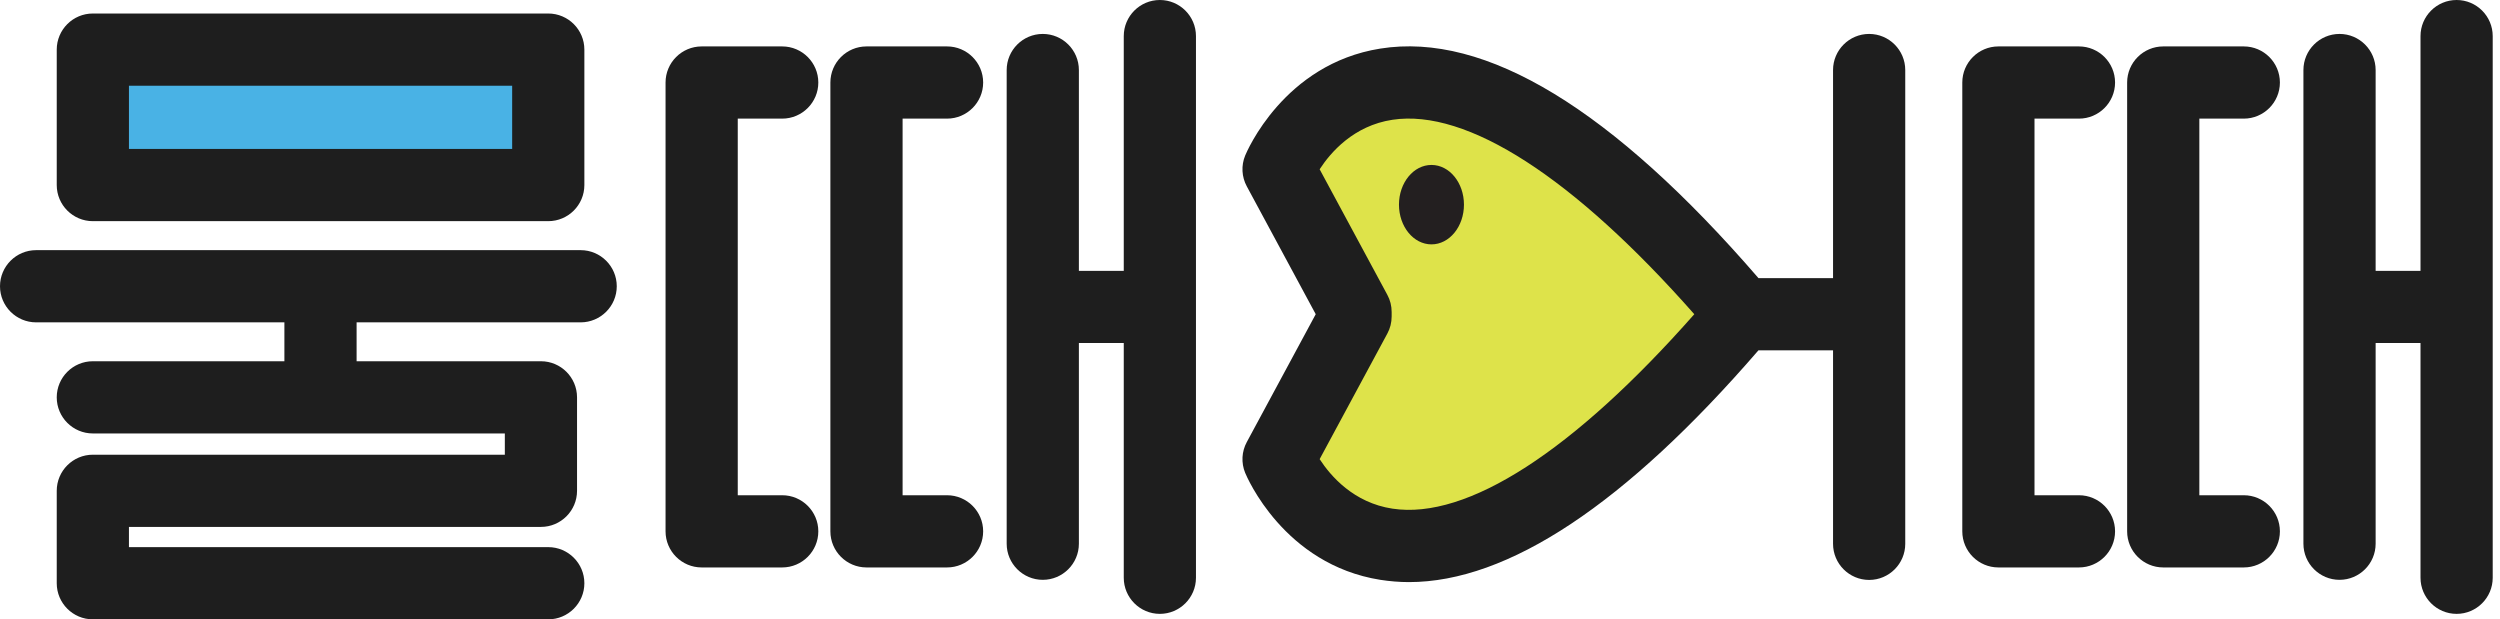
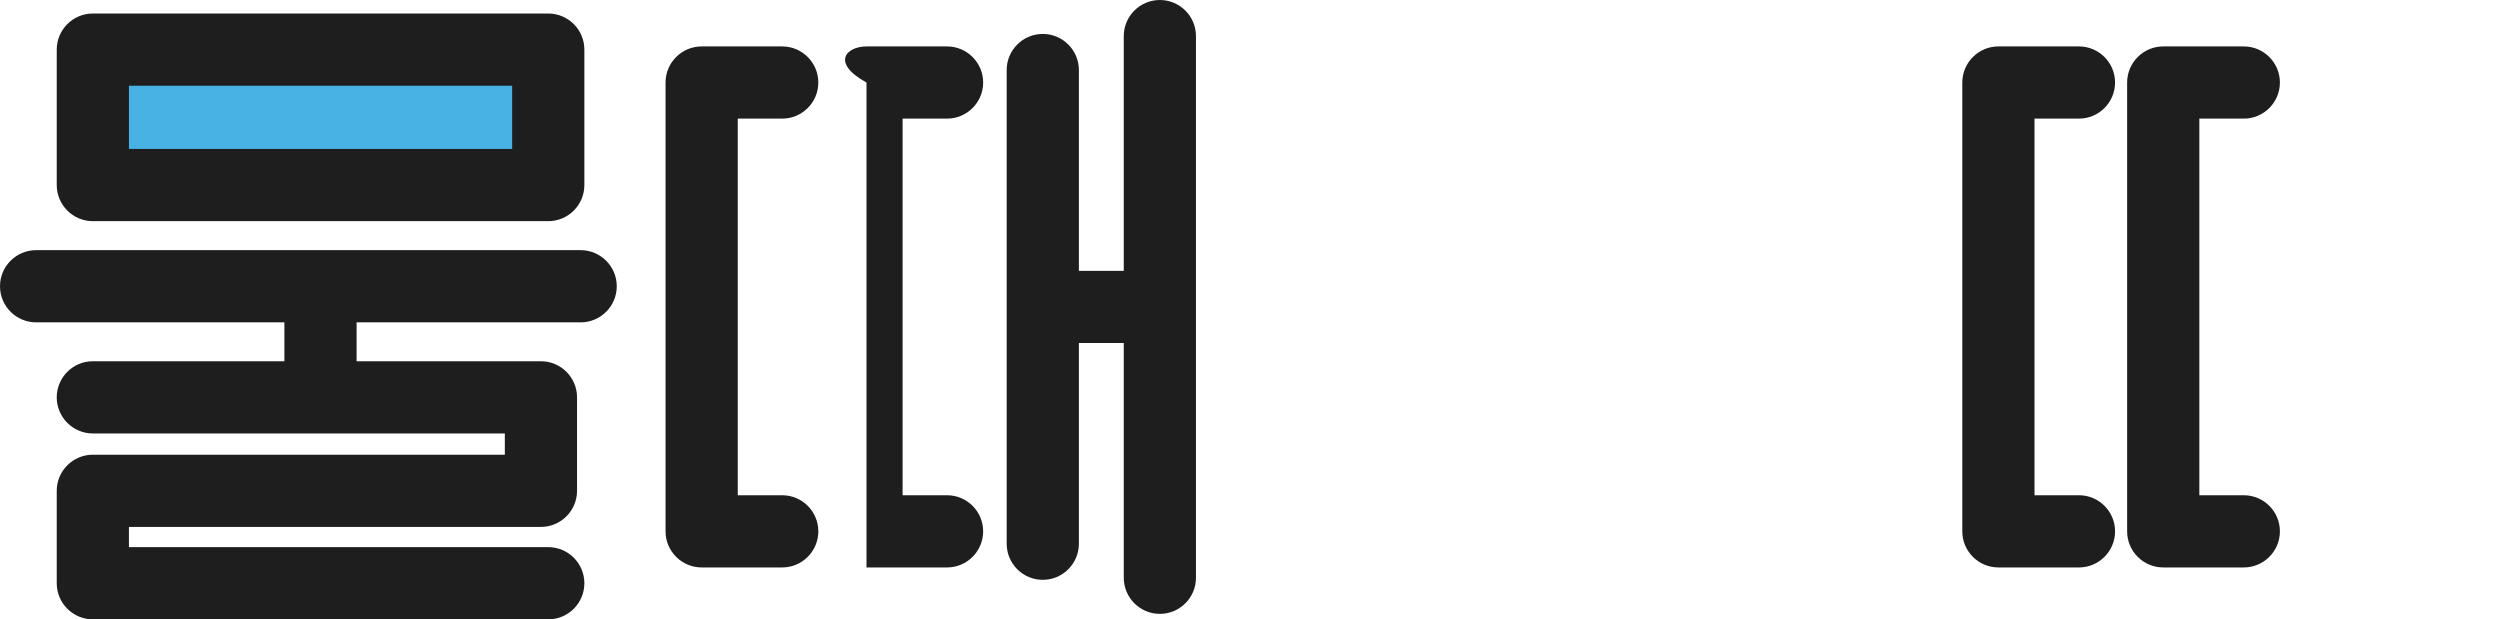
<svg xmlns="http://www.w3.org/2000/svg" width="331" height="82" viewBox="0 0 331 82" fill="none">
-   <path d="M179.488 41.3L169.299 22.412C169.299 22.412 183.94 -13.343 230.376 41.287V41.915C183.94 96.545 169.299 60.79 169.299 60.79L179.488 41.901V41.3Z" fill="#DEE34A" />
-   <path d="M189.526 32.355C191.902 32.355 193.828 30 193.828 27.096C193.828 24.192 191.902 21.838 189.526 21.838C187.15 21.838 185.224 24.192 185.224 27.096C185.224 30 187.15 32.355 189.526 32.355Z" fill="#231F20" />
  <path d="M72.576 6.569H12.292V24.502H72.576V6.569Z" fill="#49B2E5" />
  <path d="M72.576 29.282H12.292C9.656 29.282 7.512 27.138 7.512 24.502V6.569C7.512 3.933 9.656 1.789 12.292 1.789H72.59C75.226 1.789 77.37 3.933 77.37 6.569V24.502C77.37 27.138 75.226 29.282 72.59 29.282H72.576ZM17.072 19.722H67.81V11.35H17.072V19.722Z" fill="#1E1E1E" />
  <path d="M153.566 0C150.93 0 148.786 2.144 148.786 4.78V35.865H142.844V9.273C142.844 6.638 140.7 4.493 138.064 4.493C135.428 4.493 133.284 6.638 133.284 9.273V71.989C133.284 74.625 135.428 76.769 138.064 76.769C140.7 76.769 142.844 74.625 142.844 71.989V45.411H148.786V76.496C148.786 79.132 150.93 81.276 153.566 81.276C156.202 81.276 158.346 79.132 158.346 76.496V4.78C158.346 2.144 156.202 0 153.566 0Z" fill="#1E1E1E" />
  <path d="M103.565 75.13H92.899C90.263 75.13 88.119 72.986 88.119 70.35V10.926C88.119 8.29 90.263 6.146 92.899 6.146H103.565C106.201 6.146 108.345 8.29 108.345 10.926C108.345 13.562 106.201 15.706 103.565 15.706H97.679V65.57H103.565C106.201 65.57 108.345 67.714 108.345 70.35C108.345 72.986 106.201 75.13 103.565 75.13Z" fill="#1E1E1E" />
-   <path d="M125.39 75.13H114.724C112.088 75.13 109.943 72.986 109.943 70.35V10.926C109.943 8.29 112.088 6.146 114.724 6.146H125.39C128.026 6.146 130.17 8.29 130.17 10.926C130.17 13.562 128.026 15.706 125.39 15.706H119.504V65.57H125.39C128.026 65.57 130.17 67.714 130.17 70.35C130.17 72.986 128.026 75.13 125.39 75.13Z" fill="#1E1E1E" />
-   <path d="M325.255 0C322.619 0 320.475 2.144 320.475 4.78V35.865H314.534V9.273C314.534 6.638 312.389 4.493 309.754 4.493C307.118 4.493 304.973 6.638 304.973 9.273V71.989C304.973 74.625 307.118 76.769 309.754 76.769C312.389 76.769 314.534 74.625 314.534 71.989V45.411H320.475V76.496C320.475 79.132 322.619 81.276 325.255 81.276C327.891 81.276 330.035 79.132 330.035 76.496V4.78C330.035 2.144 327.891 0 325.255 0Z" fill="#1E1E1E" />
+   <path d="M125.39 75.13H114.724V10.926C109.943 8.29 112.088 6.146 114.724 6.146H125.39C128.026 6.146 130.17 8.29 130.17 10.926C130.17 13.562 128.026 15.706 125.39 15.706H119.504V65.57H125.39C128.026 65.57 130.17 67.714 130.17 70.35C130.17 72.986 128.026 75.13 125.39 75.13Z" fill="#1E1E1E" />
  <path d="M275.255 75.13H264.588C261.952 75.13 259.808 72.986 259.808 70.35V10.926C259.808 8.29 261.952 6.146 264.588 6.146H275.255C277.89 6.146 280.035 8.29 280.035 10.926C280.035 13.562 277.89 15.706 275.255 15.706H269.368V65.57H275.255C277.89 65.57 280.035 67.714 280.035 70.35C280.035 72.986 277.89 75.13 275.255 75.13Z" fill="#1E1E1E" />
  <path d="M297.079 75.13H286.413C283.777 75.13 281.633 72.986 281.633 70.35V10.926C281.633 8.29 283.777 6.146 286.413 6.146H297.079C299.715 6.146 301.859 8.29 301.859 10.926C301.859 13.562 299.715 15.706 297.079 15.706H291.193V65.57H297.079C299.715 65.57 301.859 67.714 301.859 70.35C301.859 72.986 299.715 75.13 297.079 75.13Z" fill="#1E1E1E" />
  <path d="M76.878 42.68C79.514 42.68 81.659 40.536 81.659 37.9C81.659 35.264 79.514 33.12 76.878 33.12H4.78C2.144 33.12 0 35.264 0 37.9C0 40.536 2.144 42.68 4.78 42.68H37.654V47.829H12.292C9.656 47.829 7.512 49.973 7.512 52.609C7.512 55.245 9.656 57.389 12.292 57.389H66.84V60.203H12.292C9.656 60.203 7.512 62.347 7.512 64.983V77.22C7.512 79.856 9.656 82 12.292 82H72.59C75.226 82 77.37 79.856 77.37 77.22C77.37 74.584 75.226 72.44 72.59 72.44H17.072V69.763H71.62C74.256 69.763 76.4 67.618 76.4 64.983V52.609C76.4 49.973 74.256 47.829 71.62 47.829H47.214V42.68H76.878Z" fill="#1E1E1E" />
-   <path d="M247.475 4.493C244.839 4.493 242.695 6.638 242.695 9.274V36.821H232.82C213.495 14.463 196.655 4.207 182.752 6.433C169.968 8.468 165.065 20.104 164.86 20.596C164.314 21.921 164.396 23.423 165.079 24.679L174.202 41.601L165.079 58.523C164.396 59.779 164.314 61.282 164.86 62.606C165.065 63.098 169.968 74.734 182.752 76.769C183.995 76.96 185.251 77.07 186.535 77.07C199.66 77.07 215.216 66.745 232.82 46.381H242.695V72.003C242.695 74.639 244.839 76.783 247.475 76.783C250.111 76.783 252.255 74.639 252.255 72.003V9.274C252.255 6.638 250.111 4.493 247.475 4.493ZM184.363 67.346C179.214 66.567 176.169 63.016 174.721 60.79L183.681 44.169C184.063 43.472 184.254 42.694 184.254 41.901V41.3C184.254 40.508 184.063 39.73 183.681 39.033L174.721 22.412C176.169 20.186 179.214 16.635 184.363 15.857C194.224 14.368 208.346 23.491 224.325 41.601C208.346 59.711 194.251 68.848 184.363 67.346Z" fill="#1E1E1E" />
</svg>